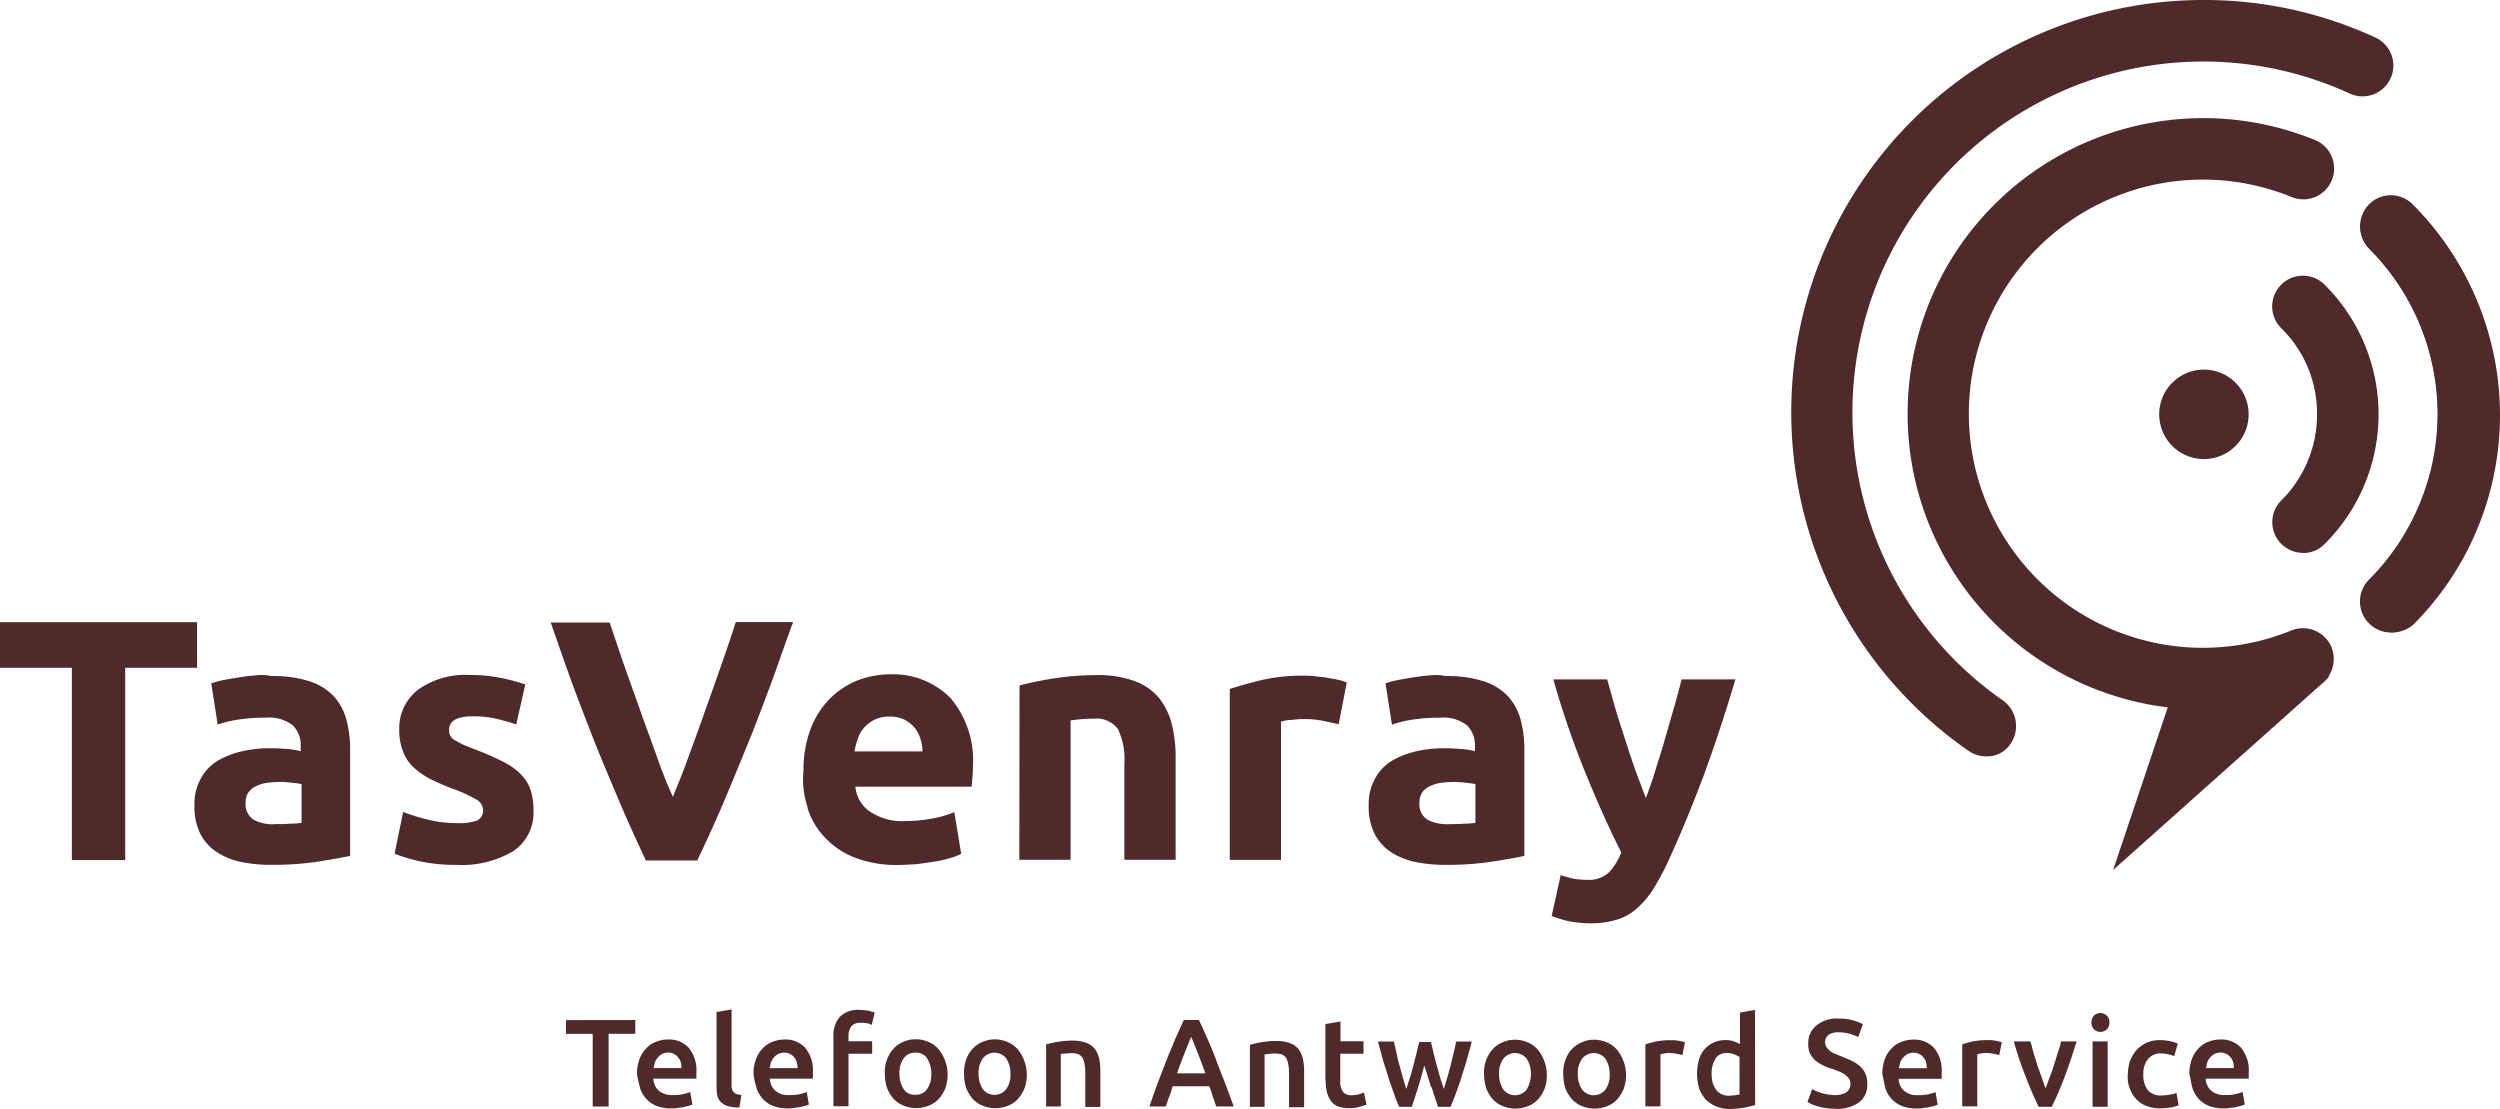
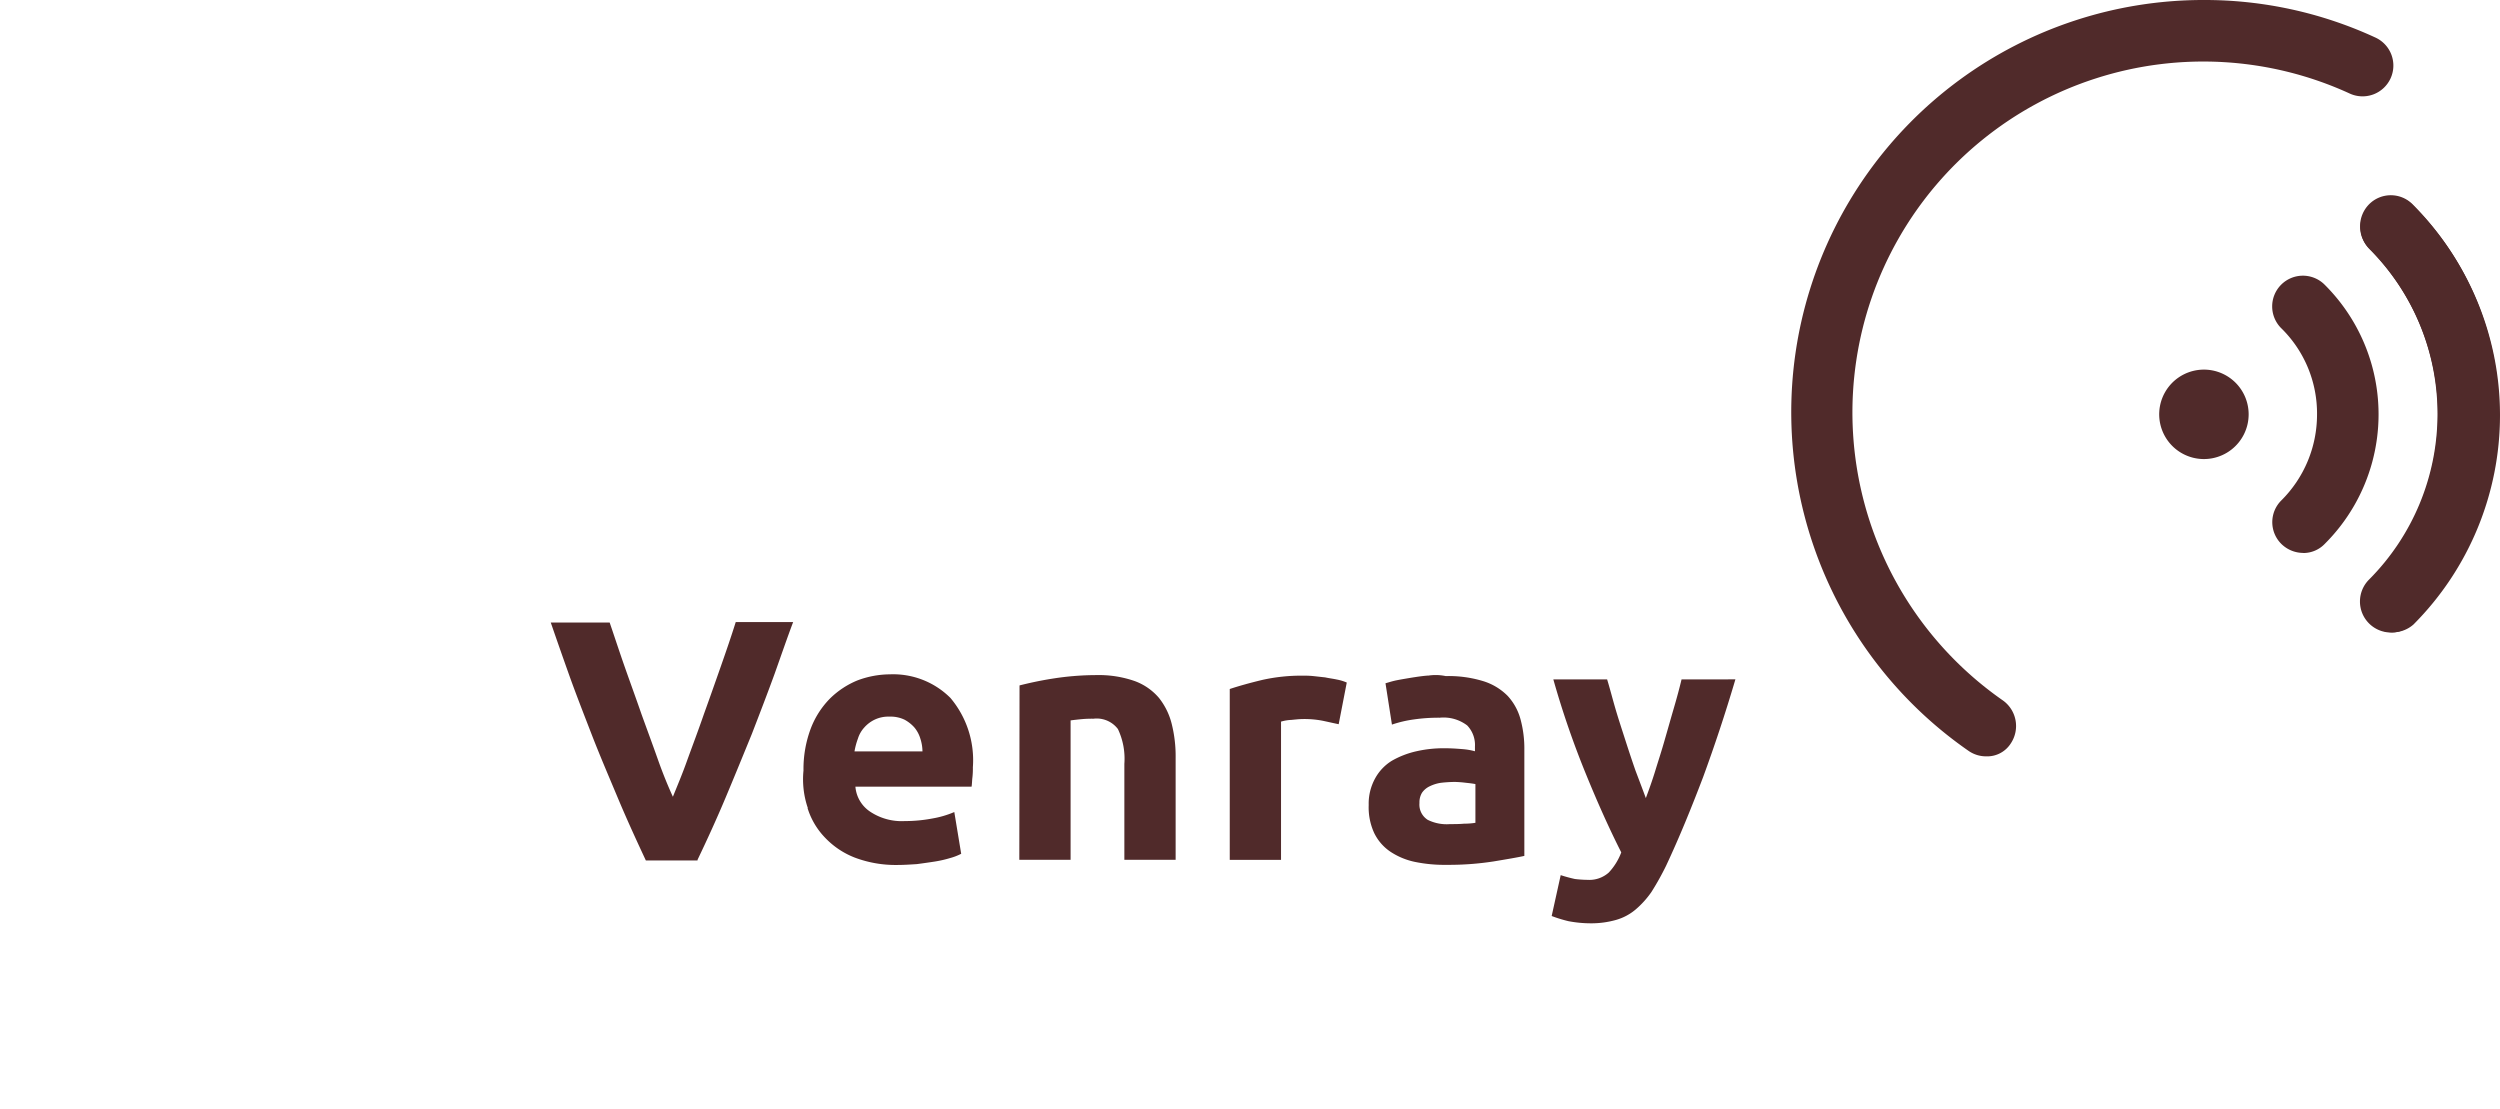
<svg xmlns="http://www.w3.org/2000/svg" id="TAS_logo_RGB" width="136.511" height="60.54" viewBox="0 0 136.511 60.54">
  <g id="Group_13" data-name="Group 13" transform="translate(117.899 10.667)">
    <path id="Path_36" data-name="Path 36" d="M550.192,69.271a1.693,1.693,0,0,1-1.2-2.893,12.819,12.819,0,0,0,0-18.091,1.67,1.67,0,0,1-.493-1.2,1.71,1.71,0,0,1,.493-1.2,1.673,1.673,0,0,1,2.373,0,16.166,16.166,0,0,1,0,22.837A1.466,1.466,0,0,1,550.192,69.271Z" transform="translate(-537.528 -45.4)" fill="#502a2a" />
    <path id="Path_37" data-name="Path 37" d="M506.687,88.344a2.442,2.442,0,1,1-.715-1.729,2.443,2.443,0,0,1,.715,1.729" transform="translate(-501.8 -76.384)" fill="#502a2a" />
    <path id="Path_38" data-name="Path 38" d="M529.792,79.231a1.71,1.71,0,0,1-1.2-.493,1.673,1.673,0,0,1,0-2.373,6.611,6.611,0,0,0,1.95-4.7,6.515,6.515,0,0,0-1.95-4.7,1.678,1.678,0,1,1,2.373-2.373,9.983,9.983,0,0,1,0,14.144,1.617,1.617,0,0,1-1.173.5Z" transform="translate(-521.921 -59.706)" fill="#502a2a" />
  </g>
  <g id="Group_14" data-name="Group 14" transform="translate(104.178 6.462)">
    <path id="Path_39" data-name="Path 39" d="M551.466,46.093a1.68,1.68,0,0,0-2.866,1.2,1.709,1.709,0,0,0,.493,1.2,12.819,12.819,0,0,1,0,18.091,1.7,1.7,0,0,0,2.4,2.4A16.194,16.194,0,0,0,551.47,46.1Z" transform="translate(-523.883 -41.348)" fill="#502a2a" />
-     <path id="Path_40" data-name="Path 40" d="M464.358,31.8a1.682,1.682,0,1,0,1.245-3.125,16.146,16.146,0,1,0-8.012,30.99l-2.984,8.881L465.979,58.4a2.115,2.115,0,0,0,.235-.211L466.4,58h-.047a1.743,1.743,0,0,0,.188-1.6,1.69,1.69,0,0,0-2.185-.94,12.783,12.783,0,1,1,0-23.66Z" transform="translate(-443.4 -27.502)" fill="#502a2a" />
  </g>
  <g id="Group_15" data-name="Group 15">
    <path id="Path_41" data-name="Path 41" d="M426.943,41.3a1.669,1.669,0,0,1-.963-.3A22.506,22.506,0,0,1,438.808,0a22.236,22.236,0,0,1,9.375,2.044,1.682,1.682,0,1,1-1.41,3.054A19.16,19.16,0,0,0,427.86,38.25a1.714,1.714,0,0,1,.423,2.35,1.524,1.524,0,0,1-1.34.7Z" transform="translate(-318.489)" fill="#502a2a" />
    <path id="Path_42" data-name="Path 42" d="M189.746,147.725c-.117.493-.258,1.01-.423,1.574s-.329,1.151-.493,1.715c-.164.587-.352,1.151-.517,1.692s-.352,1.057-.517,1.5c-.164-.446-.352-.94-.564-1.5q-.282-.811-.564-1.692c-.188-.587-.376-1.151-.54-1.715s-.3-1.1-.446-1.574h-2.937a48.358,48.358,0,0,0,1.809,5.239c.634,1.551,1.269,2.96,1.9,4.206a3.292,3.292,0,0,1-.681,1.1,1.591,1.591,0,0,1-1.151.4,6.25,6.25,0,0,1-.7-.047,8,8,0,0,1-.775-.211l-.493,2.232a7.316,7.316,0,0,0,.916.282,6.537,6.537,0,0,0,1.222.117,4.946,4.946,0,0,0,1.386-.188,2.87,2.87,0,0,0,1.057-.564,4.957,4.957,0,0,0,.869-.963,15,15,0,0,0,.8-1.433c.728-1.551,1.386-3.172,2.021-4.84.611-1.668,1.2-3.43,1.762-5.333Zm-13.839-.211c-.329.024-.611.07-.916.117-.282.047-.564.094-.8.141s-.446.117-.611.164l.352,2.256a6.45,6.45,0,0,1,1.2-.282,9.472,9.472,0,0,1,1.41-.094,2.13,2.13,0,0,1,1.5.423,1.543,1.543,0,0,1,.423,1.151v.258a3.649,3.649,0,0,0-.681-.117c-.282-.023-.611-.047-.963-.047a6.678,6.678,0,0,0-1.551.164,4.815,4.815,0,0,0-1.339.517,2.577,2.577,0,0,0-.916.963,2.846,2.846,0,0,0-.352,1.457,3.341,3.341,0,0,0,.3,1.527,2.6,2.6,0,0,0,.869,1.01,3.841,3.841,0,0,0,1.339.564,7.95,7.95,0,0,0,1.739.164,15.976,15.976,0,0,0,2.584-.188c.7-.117,1.269-.211,1.668-.3v-5.8a6.113,6.113,0,0,0-.211-1.668,3.059,3.059,0,0,0-.7-1.269,3.2,3.2,0,0,0-1.316-.8,6.46,6.46,0,0,0-2.068-.282,2.657,2.657,0,0,0-.963-.024m-.023,7.871a.982.982,0,0,1-.446-.916,1,1,0,0,1,.141-.564,1.064,1.064,0,0,1,.423-.352,2.079,2.079,0,0,1,.611-.188,7.16,7.16,0,0,1,.752-.047,5.788,5.788,0,0,1,.611.047c.235.023.4.047.517.07v2.115a3.788,3.788,0,0,1-.611.047c-.258.024-.517.024-.775.024a2.316,2.316,0,0,1-1.222-.235m-4.417-7.495a2.465,2.465,0,0,0-.54-.164c-.211-.047-.423-.07-.634-.117l-.634-.07a4.734,4.734,0,0,0-.54-.024,9.705,9.705,0,0,0-2.279.235q-1.022.247-1.762.493v9.328h2.8V150.03a2.285,2.285,0,0,1,.564-.094c.235-.023.446-.047.634-.047a5.292,5.292,0,0,1,1.081.094c.329.07.634.141.869.188Zm-17.88,9.68h2.8v-7.612c.164-.023.376-.047.611-.07a6.162,6.162,0,0,1,.634-.023,1.455,1.455,0,0,1,1.339.564,3.781,3.781,0,0,1,.352,1.9v5.239h2.8V152a7.271,7.271,0,0,0-.211-1.833,3.724,3.724,0,0,0-.7-1.433,3.164,3.164,0,0,0-1.316-.916,5.913,5.913,0,0,0-2.091-.329,15.411,15.411,0,0,0-2.373.188c-.752.117-1.363.258-1.833.376Zm-9-5.921a3.915,3.915,0,0,1,.188-.7,1.6,1.6,0,0,1,.352-.611,1.775,1.775,0,0,1,.564-.423,1.736,1.736,0,0,1,.8-.164,1.773,1.773,0,0,1,.822.164,1.965,1.965,0,0,1,.54.423,1.7,1.7,0,0,1,.329.611,2.333,2.333,0,0,1,.117.7Zm-2.561,3.1a4.033,4.033,0,0,0,.963,1.621,4.462,4.462,0,0,0,1.621,1.081,6.338,6.338,0,0,0,2.326.4c.352,0,.7-.024,1.057-.047q.529-.07.987-.141a6.135,6.135,0,0,0,.822-.188,3.02,3.02,0,0,0,.611-.235l-.376-2.279a5.266,5.266,0,0,1-1.2.352,7.957,7.957,0,0,1-1.5.141,3.1,3.1,0,0,1-1.9-.517,1.81,1.81,0,0,1-.8-1.363h6.344c.024-.141.024-.329.047-.517a4.344,4.344,0,0,0,.023-.54,5.273,5.273,0,0,0-1.222-3.783,4.423,4.423,0,0,0-3.313-1.292,5.087,5.087,0,0,0-1.762.329,4.642,4.642,0,0,0-1.5.987A4.725,4.725,0,0,0,142.2,150.4a6.3,6.3,0,0,0-.4,2.3,4.858,4.858,0,0,0,.235,2.044m-6.015,2.819c.517-1.081,1.034-2.209,1.527-3.383s.963-2.326,1.433-3.477c.446-1.151.869-2.256,1.245-3.289.376-1.057.7-2,1.01-2.819H138.1c-.235.752-.517,1.574-.822,2.443s-.611,1.739-.916,2.584c-.3.869-.611,1.692-.893,2.467-.282.8-.564,1.457-.8,2.044-.258-.564-.54-1.245-.822-2.044s-.587-1.621-.893-2.467c-.3-.869-.611-1.715-.916-2.584s-.564-1.668-.822-2.42H128q.423,1.233.987,2.819c.376,1.057.8,2.138,1.245,3.289s.94,2.3,1.433,3.477,1.01,2.3,1.527,3.407h2.819Z" transform="translate(-97.926 -110.626)" fill="#502a2a" />
-     <path id="Path_43" data-name="Path 43" d="M23.472,155.408a10.426,10.426,0,0,1-1.457-.446l-.47,2.279a9.44,9.44,0,0,0,1.2.376,9.257,9.257,0,0,0,2.185.235,5.5,5.5,0,0,0,3.1-.752,2.519,2.519,0,0,0,1.1-2.209,3.655,3.655,0,0,0-.141-1.081,2.224,2.224,0,0,0-.493-.846,3.386,3.386,0,0,0-.94-.7,14.3,14.3,0,0,0-1.527-.681c-.305-.117-.54-.211-.752-.3-.188-.094-.352-.188-.47-.258a.609.609,0,0,1-.235-.258.645.645,0,0,1-.047-.3c0-.493.446-.728,1.316-.728a5.584,5.584,0,0,1,1.292.141c.376.094.728.188,1.057.305l.493-2.185a10.03,10.03,0,0,0-1.316-.352,8.17,8.17,0,0,0-1.715-.164,4.423,4.423,0,0,0-2.819.8A2.653,2.653,0,0,0,21.8,150.45a3.244,3.244,0,0,0,.211,1.222,2.279,2.279,0,0,0,.587.869,4.509,4.509,0,0,0,.916.634c.352.164.752.352,1.2.517a7.3,7.3,0,0,1,1.245.564.719.719,0,0,1,.423.587.619.619,0,0,1-.329.587,2.892,2.892,0,0,1-1.081.141,6.415,6.415,0,0,1-1.5-.164m-9.61-7.894c-.329.024-.611.07-.916.117-.282.047-.564.094-.8.141s-.446.117-.611.164l.352,2.256a6.448,6.448,0,0,1,1.2-.282,9.476,9.476,0,0,1,1.41-.094,2.13,2.13,0,0,1,1.5.423,1.543,1.543,0,0,1,.423,1.151v.258a3.647,3.647,0,0,0-.681-.117c-.282-.023-.611-.047-.963-.047a6.677,6.677,0,0,0-1.551.164,4.814,4.814,0,0,0-1.339.517,2.578,2.578,0,0,0-.916.963,2.846,2.846,0,0,0-.352,1.457,3.341,3.341,0,0,0,.3,1.527,2.6,2.6,0,0,0,.869,1.01,3.84,3.84,0,0,0,1.339.564,7.948,7.948,0,0,0,1.739.164,15.977,15.977,0,0,0,2.584-.188c.7-.117,1.269-.211,1.668-.3v-5.8a6.113,6.113,0,0,0-.211-1.668,3.059,3.059,0,0,0-.7-1.269,3.2,3.2,0,0,0-1.316-.8,6.459,6.459,0,0,0-2.068-.282,2.644,2.644,0,0,0-.963-.024m0,7.871a.982.982,0,0,1-.446-.916,1,1,0,0,1,.141-.564,1.064,1.064,0,0,1,.423-.352,2.079,2.079,0,0,1,.611-.188,7.164,7.164,0,0,1,.752-.047,5.785,5.785,0,0,1,.611.047c.235.023.4.047.517.07v2.115a3.788,3.788,0,0,1-.611.047c-.258.024-.517.024-.8.024a2.178,2.178,0,0,1-1.2-.235M0,144.6v2.49H3.924v10.5H6.837v-10.5h3.924V144.6Z" transform="translate(0 -110.626)" fill="#502a2a" />
-     <path id="Path_44" data-name="Path 44" d="M221.064,237.772c.023-.094.047-.211.07-.3a.97.97,0,0,1,.164-.258.921.921,0,0,1,.235-.188.75.75,0,0,1,.329-.07.588.588,0,0,1,.3.07.6.6,0,0,1,.235.188.56.56,0,0,1,.141.258,1.387,1.387,0,0,1,.047.329h-1.527Zm-.752,1.1a1.591,1.591,0,0,0,.329.587,1.441,1.441,0,0,0,.564.4,2.148,2.148,0,0,0,.822.141,1.776,1.776,0,0,0,.352-.024c.117-.023.235-.023.329-.047l.282-.07a1.625,1.625,0,0,0,.188-.07l-.118-.681a2.871,2.871,0,0,1-.4.117,2.015,2.015,0,0,1-.54.047,1.1,1.1,0,0,1-.775-.235.919.919,0,0,1-.3-.658h2.35v-.329a1.933,1.933,0,0,0-.423-1.363,1.471,1.471,0,0,0-1.151-.446,1.764,1.764,0,0,0-.611.117,1.348,1.348,0,0,0-.54.352,1.683,1.683,0,0,0-.376.587,2.235,2.235,0,0,0-.141.822c.07.282.094.517.164.752m-3.43,0a1.592,1.592,0,0,0,.329.587,1.442,1.442,0,0,0,.564.4,2.106,2.106,0,0,0,.8.141,4.565,4.565,0,0,0,.564-.047,2.5,2.5,0,0,0,.423-.117l-.117-.681a1.273,1.273,0,0,1-.352.094,2.585,2.585,0,0,1-.423.047.935.935,0,0,1-.8-.3,1.338,1.338,0,0,1-.235-.846,1.254,1.254,0,0,1,.258-.846.879.879,0,0,1,.728-.3,1.827,1.827,0,0,1,.376.047c.117.024.235.07.329.094l.188-.681a2.606,2.606,0,0,0-.963-.188,1.751,1.751,0,0,0-.728.141,1.9,1.9,0,0,0-.564.4,2.438,2.438,0,0,0-.352.587,2.488,2.488,0,0,0-.117.728,1.624,1.624,0,0,0,.094.752m-1.245-3.947a.511.511,0,0,0-.7,0,.572.572,0,0,0,0,.752.511.511,0,0,0,.7,0,.5.5,0,0,0,.141-.376.462.462,0,0,0-.141-.376m.047,1.41h-.822v3.571h.822Zm-3.054,3.571a17.031,17.031,0,0,0,.7-1.621c.235-.611.446-1.269.658-1.95h-.846a6.482,6.482,0,0,1-.188.634c-.07.235-.141.47-.211.681a5.426,5.426,0,0,1-.235.658c-.07.211-.141.4-.211.587-.07-.164-.141-.376-.211-.587s-.164-.446-.235-.658c-.07-.235-.141-.47-.211-.681-.07-.235-.117-.446-.164-.634h-.916a18.946,18.946,0,0,0,.658,1.95q.352.916.7,1.621Zm-2.725-3.524a1.512,1.512,0,0,0-.164-.047c-.07-.023-.141-.023-.211-.047-.07,0-.141-.024-.211-.024h-.188a4.213,4.213,0,0,0-.8.07,4.832,4.832,0,0,0-.587.164v3.383h.822v-2.843a1.5,1.5,0,0,1,.211-.047,1.143,1.143,0,0,1,.282-.024,2.107,2.107,0,0,1,.423.047,2.444,2.444,0,0,1,.282.07Zm-5.615,1.386c.023-.094.047-.211.07-.3a.97.97,0,0,1,.164-.258.92.92,0,0,1,.235-.188.75.75,0,0,1,.329-.07.588.588,0,0,1,.3.07.6.6,0,0,1,.235.188.56.56,0,0,1,.141.258,1.386,1.386,0,0,1,.047.329h-1.527Zm-.752,1.1a1.591,1.591,0,0,0,.329.587,1.637,1.637,0,0,0,.564.4,2.149,2.149,0,0,0,.822.141,1.775,1.775,0,0,0,.352-.024c.117-.023.235-.023.329-.047l.282-.07a1.617,1.617,0,0,0,.188-.07l-.117-.681a2.871,2.871,0,0,1-.4.117,2.015,2.015,0,0,1-.54.047,1.058,1.058,0,0,1-.775-.235.919.919,0,0,1-.3-.658h2.349v-.329a1.933,1.933,0,0,0-.423-1.363,1.471,1.471,0,0,0-1.151-.446,1.765,1.765,0,0,0-.611.117,1.349,1.349,0,0,0-.54.352,1.683,1.683,0,0,0-.376.587,2.235,2.235,0,0,0-.141.822c.07.282.094.517.164.752m-3.5.282a2.561,2.561,0,0,1-.493-.211l-.258.7c.047.024.117.07.211.117a2.553,2.553,0,0,0,.329.117,1.885,1.885,0,0,0,.423.094,3.56,3.56,0,0,0,.54.047,2.047,2.047,0,0,0,1.316-.352,1.165,1.165,0,0,0,.446-.987,1.35,1.35,0,0,0-.094-.564,1.228,1.228,0,0,0-.282-.4,1.653,1.653,0,0,0-.446-.3c-.164-.094-.376-.164-.587-.258l-.352-.141a.968.968,0,0,1-.47-.376.474.474,0,0,1-.07-.258.5.5,0,0,1,.188-.4.922.922,0,0,1,.54-.141,2.316,2.316,0,0,1,.564.07,3.344,3.344,0,0,1,.517.188l.258-.7a3.244,3.244,0,0,0-.54-.211,2.762,2.762,0,0,0-.8-.094,1.707,1.707,0,0,0-1.2.376,1.21,1.21,0,0,0-.446,1.01,1.131,1.131,0,0,0,.094.517,1.432,1.432,0,0,0,.282.376,2.329,2.329,0,0,0,.4.258,2.8,2.8,0,0,0,.47.188c.164.047.3.117.446.164a1.5,1.5,0,0,1,.329.188.9.9,0,0,1,.211.211.558.558,0,0,1,.07.282.546.546,0,0,1-.211.446,1.258,1.258,0,0,1-.681.164,3.4,3.4,0,0,1-.7-.117m-3.618-4.535-.822.141v1.715c-.094-.047-.211-.094-.329-.141a1.368,1.368,0,0,0-.446-.07,1.607,1.607,0,0,0-.681.141,1.533,1.533,0,0,0-.493.376,1.553,1.553,0,0,0-.3.587,2.9,2.9,0,0,0,.024,1.551,2.053,2.053,0,0,0,.352.587,1.823,1.823,0,0,0,.564.376,1.866,1.866,0,0,0,.752.141,3.961,3.961,0,0,0,.775-.07,6.132,6.132,0,0,0,.611-.141Zm-2.162,2.655a.719.719,0,0,1,.658-.3.974.974,0,0,1,.376.071,1.564,1.564,0,0,1,.282.141v2.044c-.07.024-.141.024-.235.047-.094,0-.211.023-.329.023a.832.832,0,0,1-.7-.305,1.344,1.344,0,0,1-.258-.846,1.483,1.483,0,0,1,.211-.869m-1.668-.893a1.506,1.506,0,0,0-.164-.047c-.07-.023-.141-.023-.211-.047-.07,0-.141-.024-.211-.024h-.188a4.211,4.211,0,0,0-.8.07,4.835,4.835,0,0,0-.587.164v3.383h.822v-2.843a1.491,1.491,0,0,1,.211-.047,1.143,1.143,0,0,1,.282-.024,2.109,2.109,0,0,1,.423.047,2.448,2.448,0,0,1,.282.07Zm-4.347,2.584a.812.812,0,0,1-1.269,0,1.5,1.5,0,0,1-.235-.846,1.339,1.339,0,0,1,.235-.846.812.812,0,0,1,1.269,0,1.5,1.5,0,0,1,.235.846,1.339,1.339,0,0,1-.235.846m.963-1.621a2.054,2.054,0,0,0-.352-.587,1.49,1.49,0,0,0-.54-.376,1.685,1.685,0,0,0-.681-.141,1.606,1.606,0,0,0-.681.141,1.49,1.49,0,0,0-.54.376,1.635,1.635,0,0,0-.352.587,2.068,2.068,0,0,0-.117.775,2.683,2.683,0,0,0,.117.775,2.054,2.054,0,0,0,.352.587,1.49,1.49,0,0,0,.54.376,1.832,1.832,0,0,0,1.41,0,1.49,1.49,0,0,0,.54-.376,2.055,2.055,0,0,0,.352-.587,2.206,2.206,0,0,0-.047-1.551m-5.263,1.621a.812.812,0,0,1-1.269,0,1.5,1.5,0,0,1-.235-.846,1.338,1.338,0,0,1,.235-.846.812.812,0,0,1,1.269,0,1.5,1.5,0,0,1,.235.846,1.717,1.717,0,0,1-.235.846m.94-1.621a2.055,2.055,0,0,0-.352-.587,1.49,1.49,0,0,0-.54-.376,1.685,1.685,0,0,0-.681-.141,1.606,1.606,0,0,0-.681.141,1.49,1.49,0,0,0-.54.376,1.9,1.9,0,0,0-.47,1.363,2.683,2.683,0,0,0,.117.775,2.053,2.053,0,0,0,.352.587,1.49,1.49,0,0,0,.54.376,1.832,1.832,0,0,0,1.41,0,1.49,1.49,0,0,0,.54-.376,2.054,2.054,0,0,0,.352-.587,2.206,2.206,0,0,0-.047-1.551m-6.132,1.48c.117.376.235.728.352,1.081h.681q.141-.317.282-.7c.094-.258.211-.564.3-.869s.211-.634.3-.963.188-.681.282-1.034h-.846c-.047.188-.094.4-.141.611s-.117.446-.164.681c-.07.235-.117.446-.188.681-.07.211-.117.423-.188.611-.07-.211-.141-.423-.211-.658-.07-.211-.117-.446-.188-.658-.047-.211-.117-.446-.164-.658s-.094-.4-.141-.587H178.1c-.047.188-.094.376-.141.587s-.117.423-.164.658c-.07.211-.117.446-.188.658s-.141.446-.211.658c-.07-.188-.117-.376-.188-.611-.07-.211-.117-.446-.188-.681s-.117-.446-.164-.681c-.047-.212-.094-.423-.141-.611h-.869c.094.352.188.681.282,1.034.094.329.211.658.3.963s.211.587.3.869a7.3,7.3,0,0,0,.282.7h.681c.117-.329.235-.7.352-1.081s.235-.775.329-1.175c.141.4.258.8.376,1.175m-5.756-.352a2.622,2.622,0,0,0,.07.634,1.435,1.435,0,0,0,.211.47.871.871,0,0,0,.4.305,1.642,1.642,0,0,0,.634.094,1.772,1.772,0,0,0,.54-.07c.164-.047.282-.094.376-.117l-.141-.658c-.07.023-.164.047-.282.094a2.07,2.07,0,0,1-.4.047.583.583,0,0,1-.47-.188,1.016,1.016,0,0,1-.141-.611V237.02h1.269v-.681H173.8v-1.081l-.822.141v3.078Zm-4.159,1.433h.822v-2.866c.047,0,.141-.024.258-.024a1.554,1.554,0,0,1,.329-.023,1.42,1.42,0,0,1,.352.047.6.6,0,0,1,.235.188,1.072,1.072,0,0,1,.117.329,2.932,2.932,0,0,1,.047.493v1.88h.822v-2a2.823,2.823,0,0,0-.07-.658,1.5,1.5,0,0,0-.235-.517,1.135,1.135,0,0,0-.47-.329,2.147,2.147,0,0,0-.728-.117,4.735,4.735,0,0,0-.846.07,4.871,4.871,0,0,0-.611.141V239.9ZM166,236.962q.211.529.423,1.128h-1.551q.212-.6.423-1.128c.141-.352.258-.634.352-.869.094.211.211.517.352.869m1.974,2.937c-.188-.493-.352-.963-.517-1.386s-.329-.822-.47-1.222c-.141-.376-.3-.752-.446-1.081s-.3-.681-.47-1.034h-.822c-.164.329-.3.681-.47,1.034-.141.352-.3.7-.446,1.081s-.3.775-.47,1.222c-.164.423-.329.893-.493,1.386h.893c.07-.188.117-.376.188-.54a5.3,5.3,0,0,0,.188-.564h2a5.289,5.289,0,0,1,.188.564c.07.188.141.376.188.54Zm-10.267,0h.822v-2.866c.047,0,.141-.024.258-.024s.211-.023.329-.023a1.422,1.422,0,0,1,.352.047.6.6,0,0,1,.235.188,1.074,1.074,0,0,1,.117.329,2.932,2.932,0,0,1,.047.493v1.88h.822v-2a2.823,2.823,0,0,0-.071-.658,1.5,1.5,0,0,0-.235-.517,1.135,1.135,0,0,0-.47-.329,2.147,2.147,0,0,0-.728-.117,4.735,4.735,0,0,0-.846.07,4.871,4.871,0,0,0-.611.141V239.9Zm-2.162-.94a.812.812,0,0,1-1.269,0,1.5,1.5,0,0,1-.235-.846,1.339,1.339,0,0,1,.235-.846.812.812,0,0,1,1.269,0,1.5,1.5,0,0,1,.235.846,1.338,1.338,0,0,1-.235.846m.963-1.621a2.054,2.054,0,0,0-.352-.587,1.489,1.489,0,0,0-.54-.376,1.717,1.717,0,0,0-1.363,0,1.489,1.489,0,0,0-.54.376,1.635,1.635,0,0,0-.352.587,2.068,2.068,0,0,0-.117.775,2.683,2.683,0,0,0,.117.775,2.055,2.055,0,0,0,.352.587,1.49,1.49,0,0,0,.54.376,1.832,1.832,0,0,0,1.41,0,1.49,1.49,0,0,0,.54-.376,2.053,2.053,0,0,0,.352-.587,2.2,2.2,0,0,0-.047-1.551m-5.286,1.621a.73.73,0,0,1-.634.3.7.7,0,0,1-.634-.3,1.5,1.5,0,0,1-.235-.846,1.339,1.339,0,0,1,.235-.846.73.73,0,0,1,.634-.305.7.7,0,0,1,.634.3,1.5,1.5,0,0,1,.235.846,1.338,1.338,0,0,1-.235.846m.963-1.621a2.055,2.055,0,0,0-.352-.587,1.49,1.49,0,0,0-.54-.376,1.684,1.684,0,0,0-.681-.141,1.606,1.606,0,0,0-.681.141,1.49,1.49,0,0,0-.54.376,1.9,1.9,0,0,0-.47,1.363,2.682,2.682,0,0,0,.117.775,2.053,2.053,0,0,0,.352.587,1.49,1.49,0,0,0,.54.376,1.832,1.832,0,0,0,1.41,0,1.49,1.49,0,0,0,.54-.376,2.054,2.054,0,0,0,.352-.587,2.2,2.2,0,0,0-.047-1.551M146.466,235a1.535,1.535,0,0,0-.352,1.081v3.806h.822V237.02h1.292v-.681h-1.292V236.1a1.24,1.24,0,0,1,.024-.3.869.869,0,0,1,.117-.258.512.512,0,0,1,.211-.164.747.747,0,0,1,.329-.047,1.446,1.446,0,0,1,.329.023.841.841,0,0,1,.258.094l.164-.681c-.07-.023-.188-.047-.329-.094a2.936,2.936,0,0,0-.493-.047,1.375,1.375,0,0,0-1.081.376m-3.83,2.772c.023-.094.047-.211.07-.3a.971.971,0,0,1,.164-.258.919.919,0,0,1,.235-.188.75.75,0,0,1,.329-.07.588.588,0,0,1,.3.07.6.6,0,0,1,.235.188.7.7,0,0,1,.141.258,1.387,1.387,0,0,1,.047.329h-1.527Zm-.728,1.1a1.591,1.591,0,0,0,.329.587,1.442,1.442,0,0,0,.564.4,2.148,2.148,0,0,0,.822.141,1.778,1.778,0,0,0,.352-.024c.117-.023.235-.023.329-.047l.282-.07a1.62,1.62,0,0,0,.188-.07l-.117-.681a2.868,2.868,0,0,1-.4.117,2.015,2.015,0,0,1-.54.047,1.058,1.058,0,0,1-.775-.235.919.919,0,0,1-.3-.658h2.35v-.329a1.933,1.933,0,0,0-.423-1.363,1.471,1.471,0,0,0-1.151-.446,1.765,1.765,0,0,0-.611.117,1.348,1.348,0,0,0-.54.352,1.681,1.681,0,0,0-.376.587,2.234,2.234,0,0,0-.141.822,3.534,3.534,0,0,0,.164.752m-.822.4c-.117-.024-.188-.024-.258-.047a.422.422,0,0,1-.164-.117.379.379,0,0,1-.094-.164.8.8,0,0,1-.023-.258V234.6l-.822.141v4.112a2.643,2.643,0,0,0,.047.47.681.681,0,0,0,.211.352.98.98,0,0,0,.376.211,2.3,2.3,0,0,0,.611.07Zm-4.793-1.5c.024-.094.047-.211.07-.3a.97.97,0,0,1,.164-.258.92.92,0,0,1,.235-.188.75.75,0,0,1,.329-.07.588.588,0,0,1,.3.07.6.6,0,0,1,.235.188.56.56,0,0,1,.141.258,1.387,1.387,0,0,1,.047.329h-1.527Zm-.752,1.1a1.591,1.591,0,0,0,.329.587,1.442,1.442,0,0,0,.564.4,2.148,2.148,0,0,0,.822.141,1.776,1.776,0,0,0,.352-.024c.117-.023.235-.023.329-.047l.282-.07a1.611,1.611,0,0,0,.188-.07l-.117-.681a2.867,2.867,0,0,1-.4.117,2.015,2.015,0,0,1-.54.047,1.1,1.1,0,0,1-.775-.235.919.919,0,0,1-.3-.658h2.35v-.329a1.933,1.933,0,0,0-.423-1.363,1.471,1.471,0,0,0-1.151-.446,1.765,1.765,0,0,0-.611.117,1.348,1.348,0,0,0-.54.352,1.683,1.683,0,0,0-.376.587,2.234,2.234,0,0,0-.141.822,5.979,5.979,0,0,0,.164.752m-4.041-3.689v.752h1.457V239.9h.869V235.93h1.457v-.752Z" transform="translate(-100.604 -179.48)" fill="#502a2a" />
  </g>
</svg>